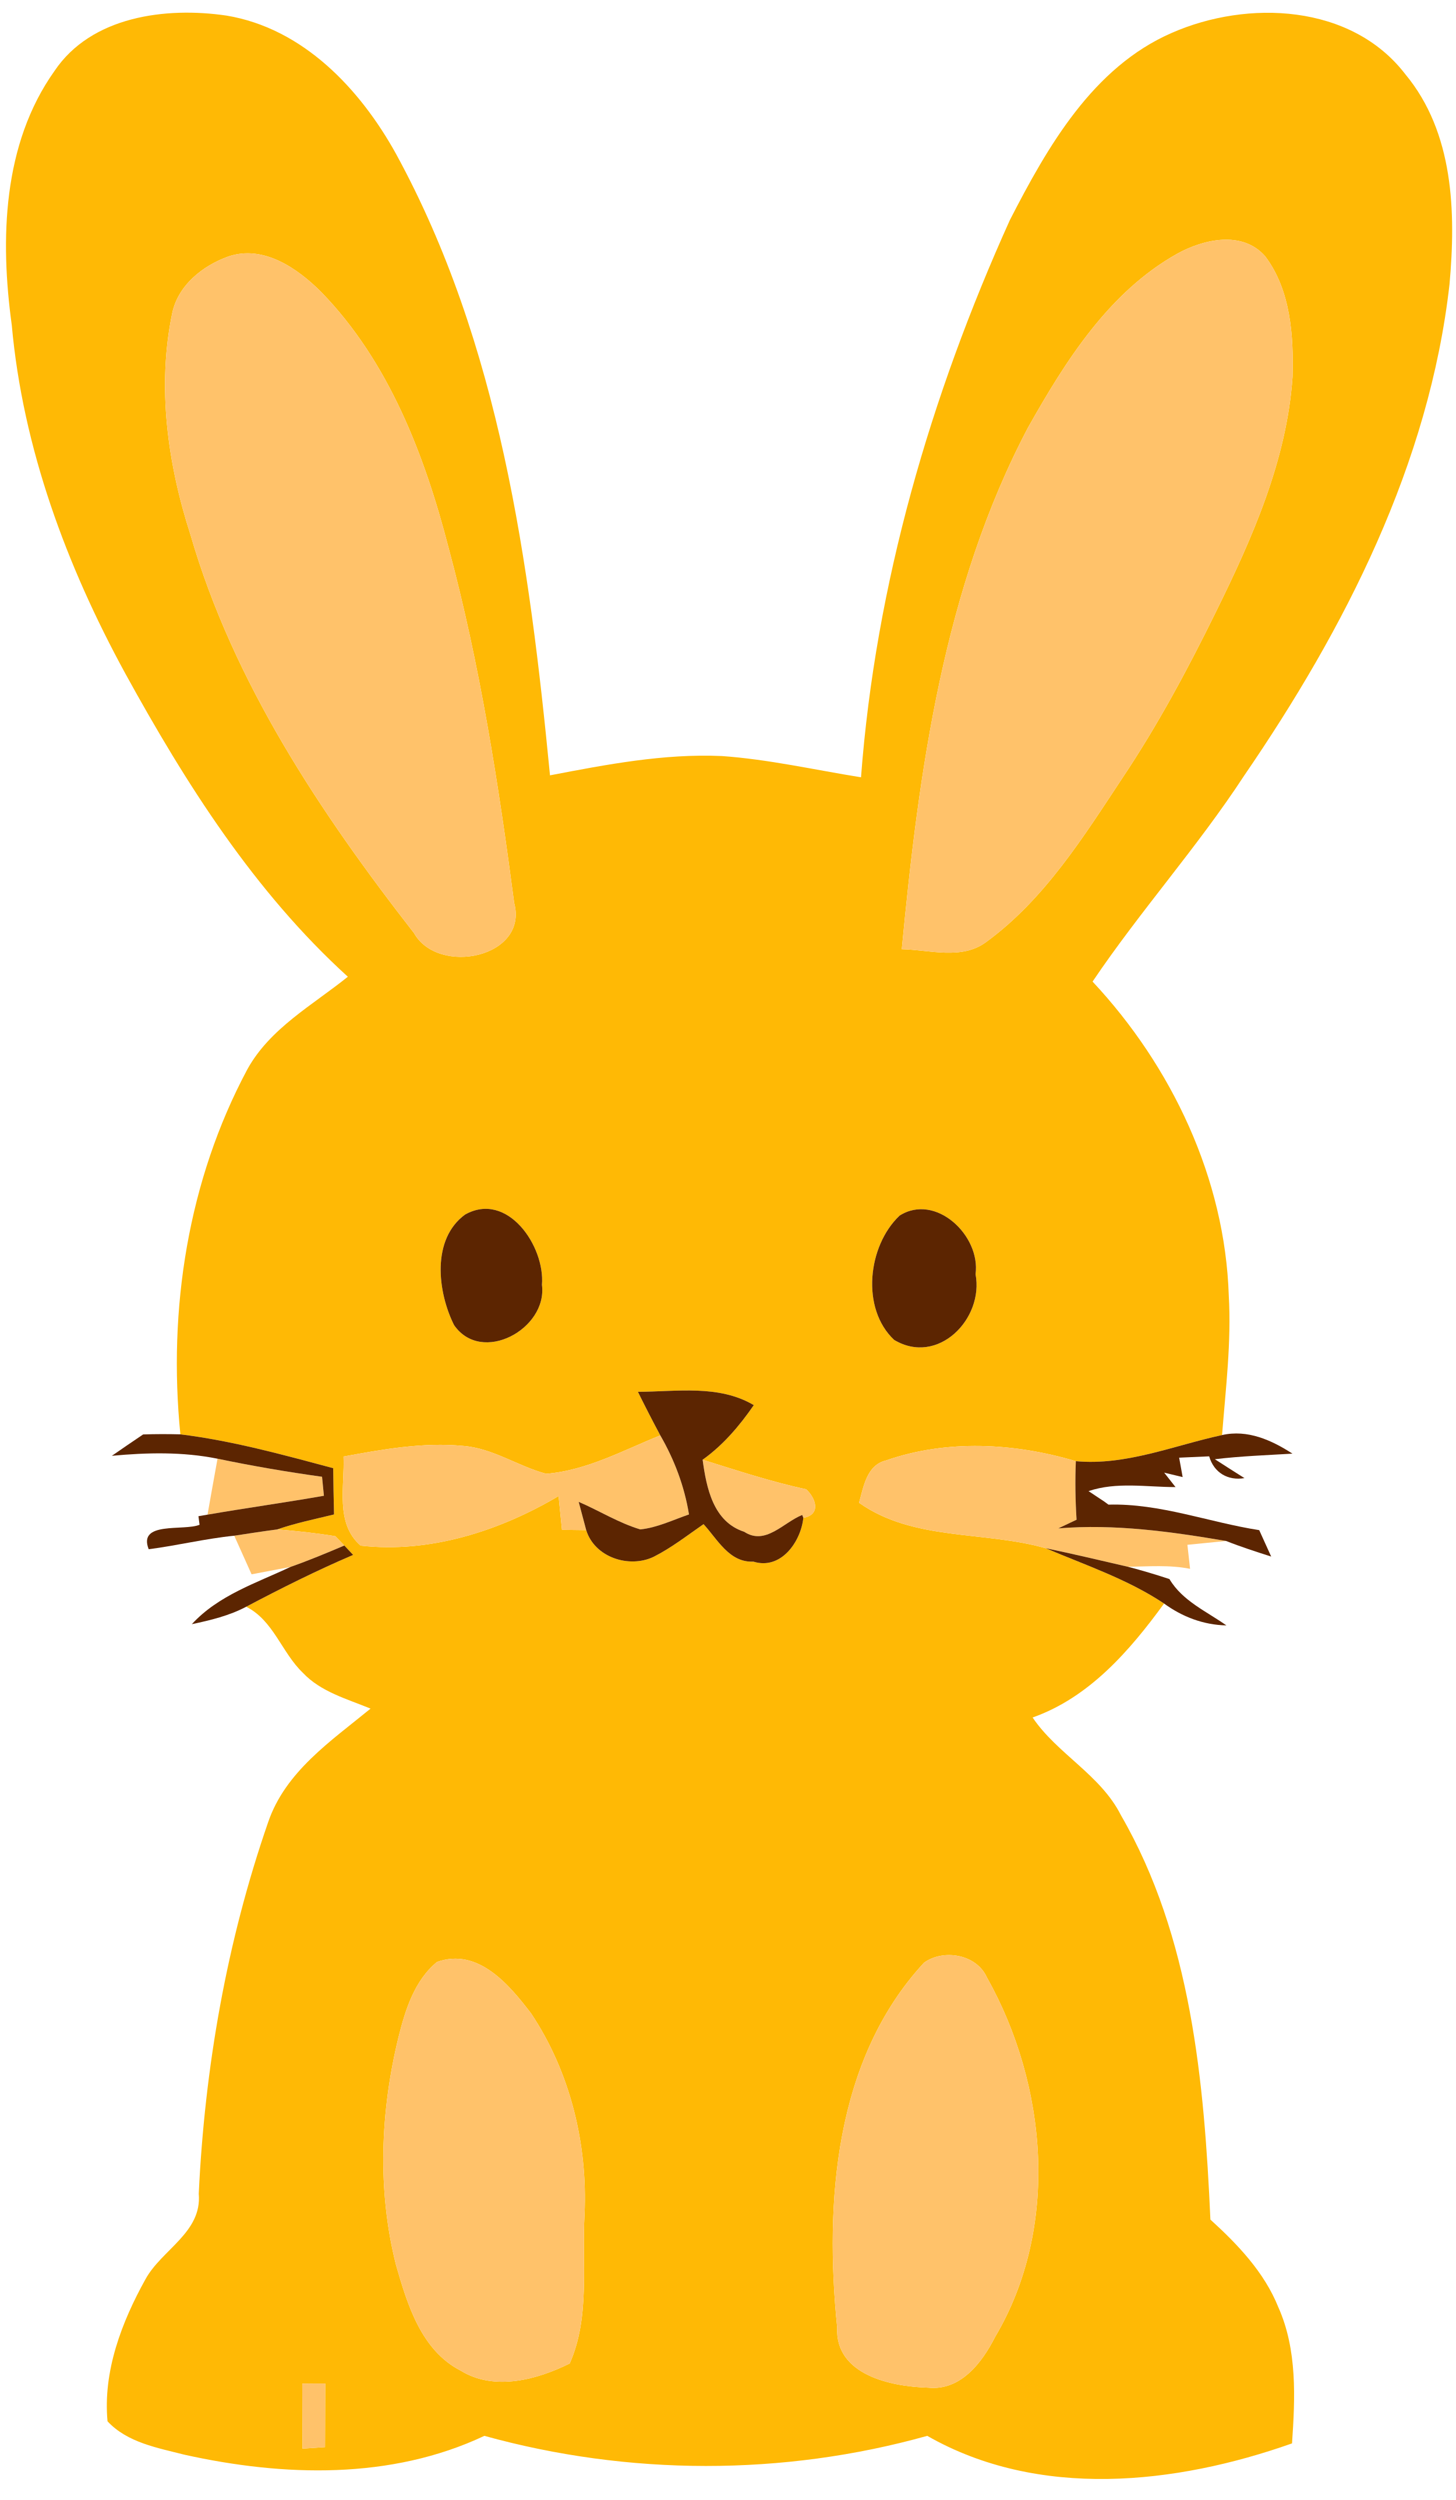
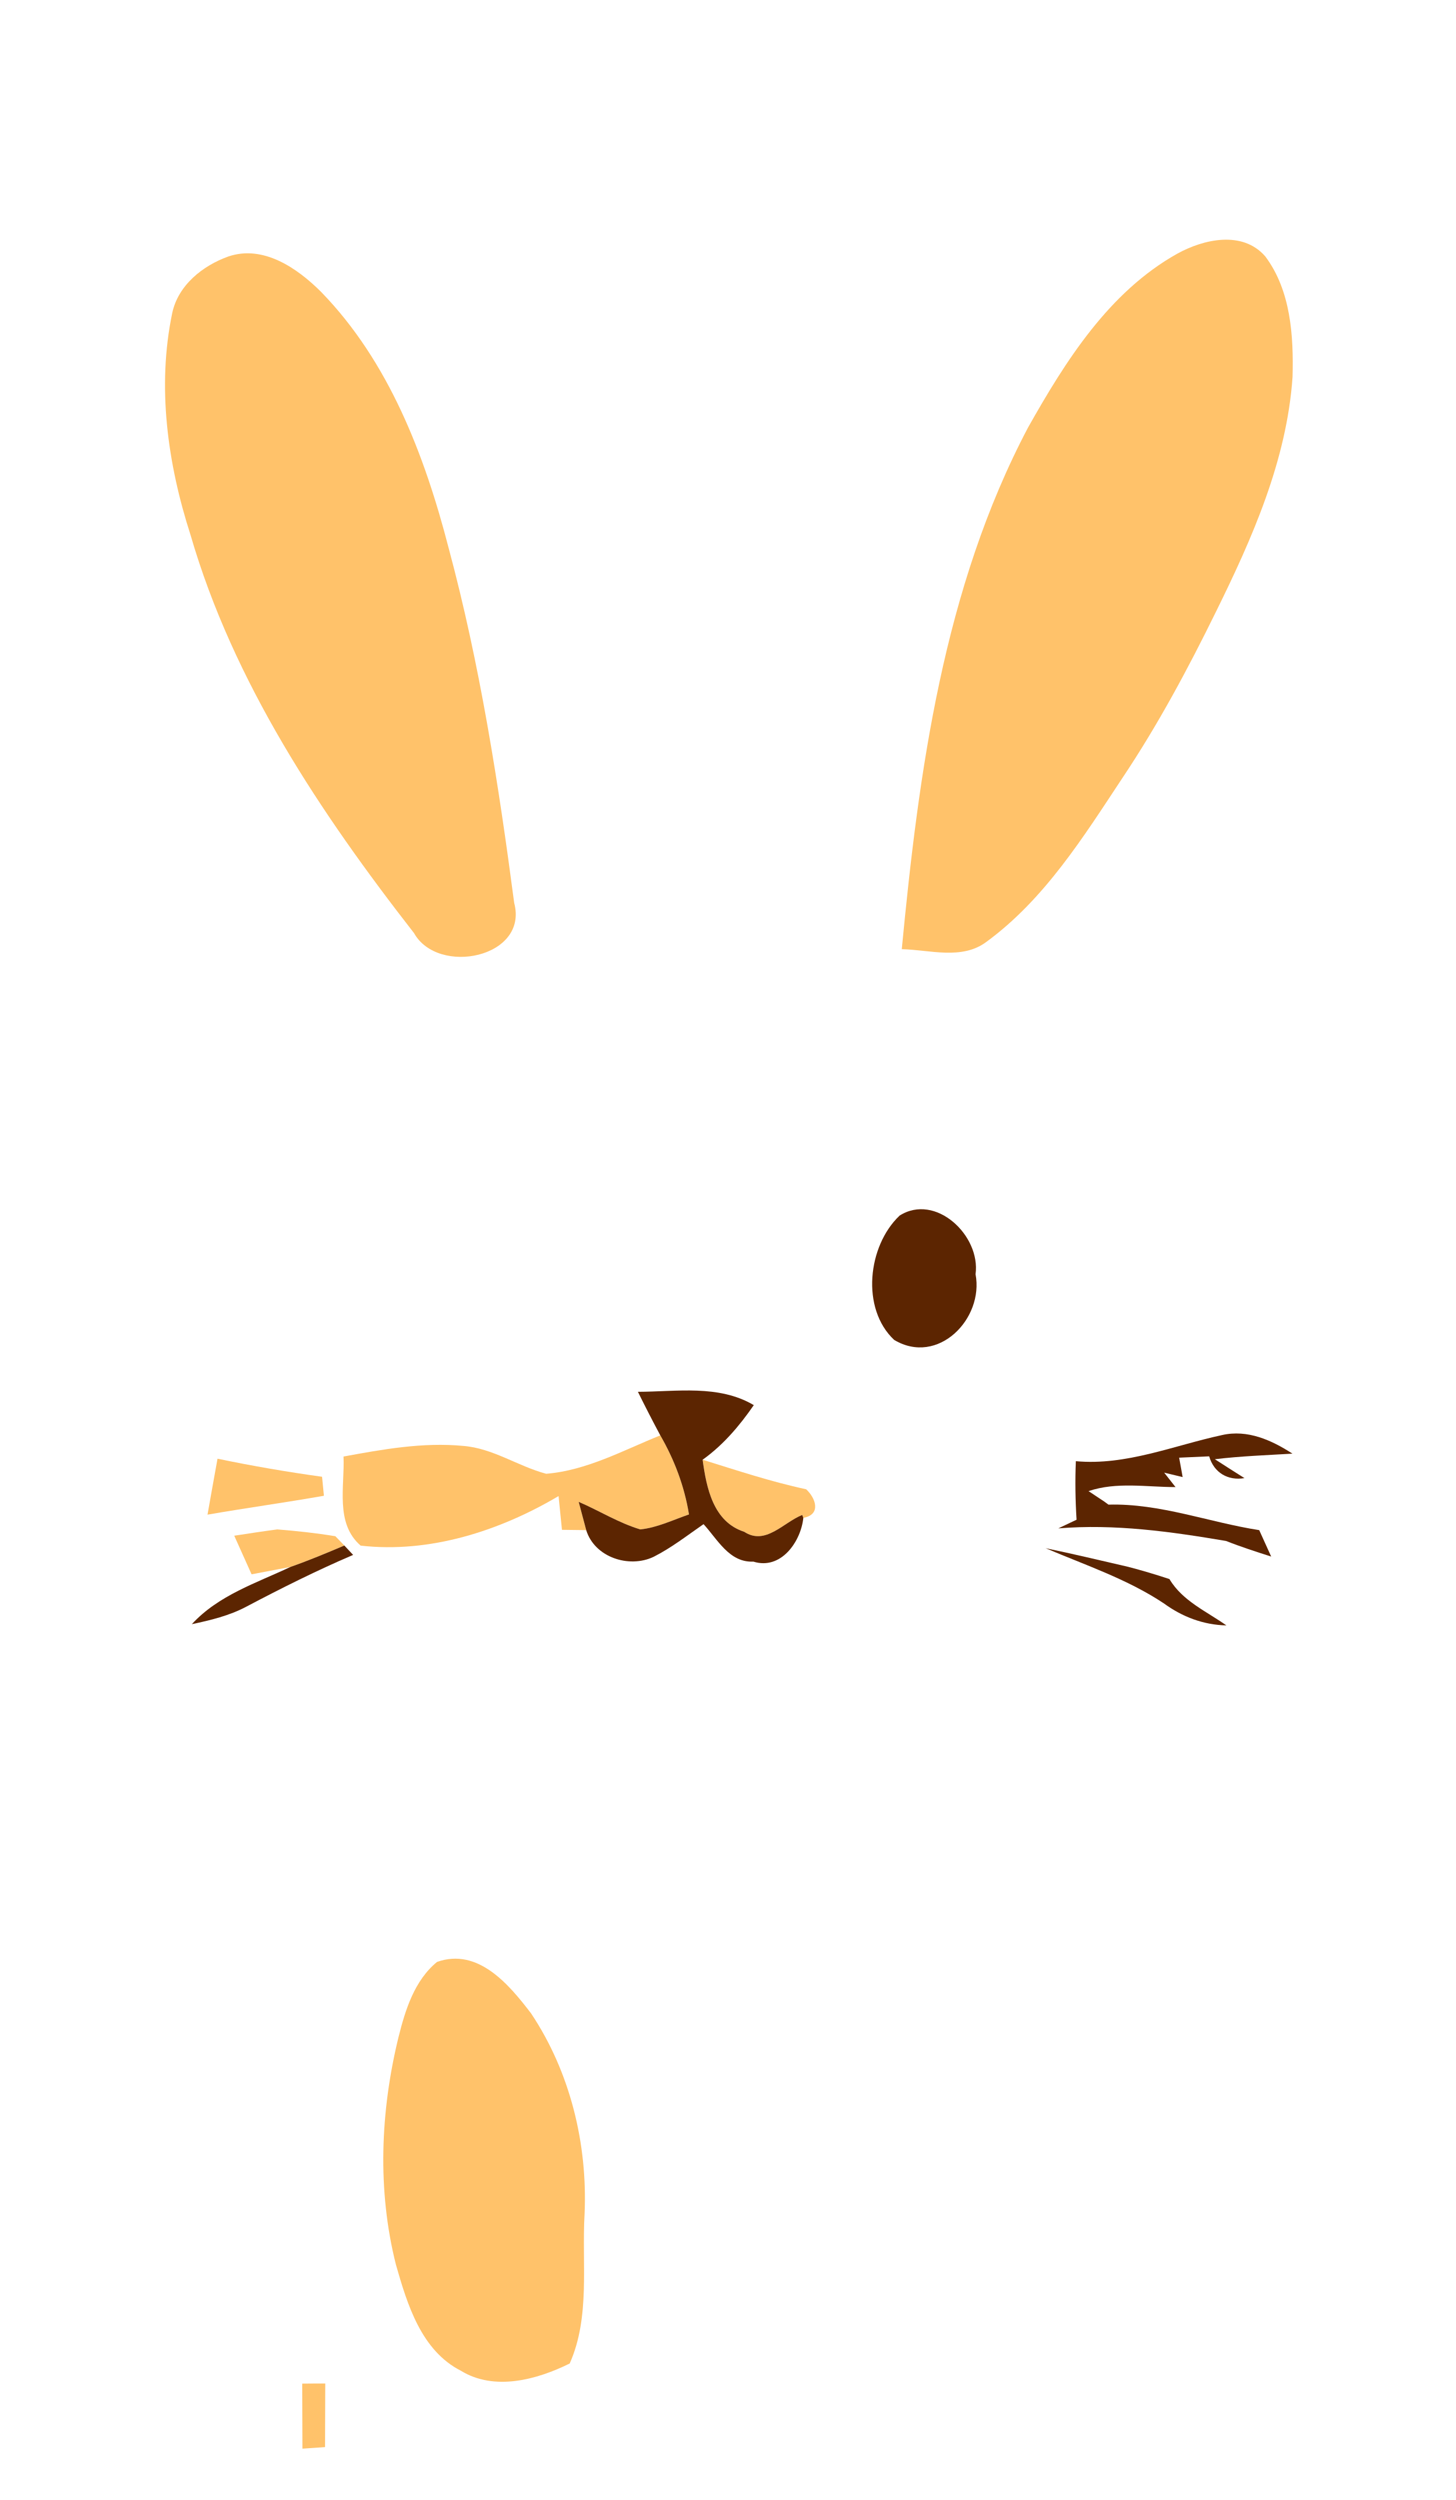
<svg xmlns="http://www.w3.org/2000/svg" fill="#000000" height="242.2" preserveAspectRatio="xMidYMid meet" version="1" viewBox="59.1 9.5 141.1 242.2" width="141.1" zoomAndPan="magnify">
  <g id="change1_1">
-     <path d="M 64.37 16.39 C 67.94 11.06 75.18 10.15 81.05 11.01 C 88.46 12.24 93.98 18.09 97.47 24.39 C 107.54 42.82 110.40 64.02 112.40 84.61 C 117.88 83.56 123.44 82.49 129.05 82.74 C 133.59 83.06 138.05 84.08 142.54 84.80 C 143.95 66.10 149.27 47.85 156.97 30.81 C 160.62 23.71 165.00 16.02 172.65 12.69 C 180.00 9.46 190.05 9.88 195.28 16.68 C 199.99 22.34 200.20 30.06 199.57 37.05 C 197.60 54.44 189.44 70.39 179.67 84.64 C 175.14 91.57 169.60 97.74 164.98 104.59 C 172.66 112.80 177.82 123.68 178.18 135.01 C 178.44 139.52 177.88 144.02 177.53 148.52 C 172.85 149.53 168.22 151.50 163.36 151.05 C 157.41 149.28 150.86 148.92 144.96 150.98 C 143.09 151.43 142.79 153.52 142.35 155.08 C 147.63 158.81 154.46 157.78 160.43 159.48 C 164.31 161.13 168.37 162.48 171.91 164.84 C 168.58 169.41 164.66 173.94 159.17 175.88 C 161.54 179.40 165.76 181.43 167.73 185.35 C 174.55 197.14 175.80 211.17 176.40 224.52 C 179.05 226.93 181.61 229.61 182.97 232.98 C 184.83 237.13 184.61 241.78 184.31 246.20 C 173.02 250.19 159.76 251.64 148.96 245.47 C 134.98 249.38 120.02 249.34 106.04 245.47 C 96.99 249.74 86.56 249.42 76.99 247.30 C 74.37 246.63 71.44 246.13 69.52 244.06 C 69.07 239.23 70.88 234.47 73.19 230.31 C 74.77 227.42 78.69 225.77 78.36 222.02 C 78.94 209.79 81.07 197.61 85.08 186.04 C 86.75 181.12 91.18 178.16 95.01 175.02 C 92.73 174.08 90.19 173.40 88.45 171.55 C 86.40 169.59 85.61 166.49 82.96 165.15 C 86.35 163.36 89.79 161.64 93.32 160.13 C 93.11 159.90 92.68 159.45 92.47 159.22 L 91.60 158.32 C 89.73 158.01 87.85 157.81 85.97 157.66 C 87.76 157.04 89.63 156.66 91.47 156.21 C 91.43 154.71 91.41 153.22 91.39 151.73 C 86.50 150.42 81.61 149.07 76.58 148.45 C 75.37 136.35 77.31 123.86 83.07 113.09 C 85.26 109.12 89.38 106.88 92.81 104.12 C 83.74 95.88 77.10 85.40 71.24 74.74 C 65.54 64.30 61.31 52.90 60.24 40.99 C 59.10 32.69 59.35 23.46 64.37 16.39 M 173.18 34.08 C 166.56 37.79 162.36 44.47 158.73 50.91 C 150.53 66.45 148.14 84.20 146.49 101.45 C 149.19 101.51 152.31 102.52 154.68 100.75 C 160.33 96.62 164.09 90.58 167.89 84.84 C 171.30 79.74 174.21 74.32 176.91 68.82 C 180.45 61.65 183.80 54.11 184.36 46.02 C 184.47 42.04 184.19 37.62 181.71 34.33 C 179.51 31.81 175.75 32.66 173.18 34.08 M 81.22 34.35 C 78.74 35.24 76.36 37.13 75.79 39.83 C 74.30 46.97 75.34 54.42 77.56 61.31 C 81.72 75.63 90.14 88.23 99.22 99.89 C 101.56 104.06 110.34 102.27 108.93 96.97 C 107.41 85.42 105.61 73.87 102.58 62.60 C 100.26 53.62 96.79 44.53 90.22 37.78 C 87.92 35.48 84.61 33.19 81.22 34.35 M 104.17 127.16 C 100.90 129.55 101.50 134.65 103.10 137.86 C 105.76 141.73 112.17 138.25 111.62 133.97 C 111.93 130.21 108.26 124.86 104.17 127.16 M 146.28 127.26 C 143.19 130.18 142.51 136.26 145.75 139.30 C 149.99 141.84 154.46 137.26 153.64 132.94 C 154.15 129.18 149.76 125.05 146.28 127.26 M 120.92 144.33 C 121.62 145.75 122.34 147.15 123.09 148.55 C 119.49 150.00 115.96 151.95 112.03 152.27 C 109.29 151.54 106.86 149.79 103.98 149.57 C 100.08 149.20 96.20 149.90 92.39 150.60 C 92.52 153.47 91.55 157.07 94.05 159.23 C 100.73 159.99 107.50 157.82 113.23 154.43 C 113.31 155.25 113.48 156.88 113.56 157.70 C 114.15 157.71 115.32 157.72 115.91 157.73 C 116.72 160.36 120.05 161.45 122.43 160.32 C 124.16 159.45 125.69 158.25 127.28 157.15 C 128.64 158.63 129.78 160.89 132.11 160.78 C 134.81 161.62 136.72 158.81 136.95 156.54 C 138.73 156.22 138.13 154.59 137.22 153.77 C 133.81 153.04 130.51 151.94 127.19 150.91 C 129.18 149.49 130.77 147.62 132.15 145.62 C 128.75 143.61 124.67 144.32 120.92 144.33 M 101.45 199.56 C 99.26 201.36 98.38 204.20 97.72 206.84 C 95.96 214.03 95.65 221.68 97.47 228.89 C 98.57 232.74 99.92 237.20 103.76 239.16 C 107.01 241.16 111.14 240.03 114.31 238.46 C 116.32 233.93 115.47 228.79 115.75 223.98 C 116.05 217.18 114.36 210.23 110.57 204.55 C 108.44 201.76 105.43 198.15 101.45 199.56 M 148.65 199.63 C 139.98 208.99 139.00 222.87 140.23 234.98 C 140.02 239.58 145.47 240.70 149.03 240.80 C 152.19 241.13 154.27 238.38 155.54 235.88 C 161.81 225.30 160.62 211.51 154.73 201.04 C 153.72 198.81 150.53 198.28 148.65 199.63 M 88.39 240.41 C 88.40 242.50 88.40 244.60 88.41 246.71 C 88.95 246.67 90.05 246.60 90.60 246.56 C 90.61 244.51 90.61 242.45 90.62 240.40 C 90.07 240.40 88.95 240.40 88.39 240.41 Z" fill="#ffb905" />
-   </g>
+     </g>
  <g fill="#ffc26a" id="change2_1">
    <path d="M 173.18 34.08 C 175.75 32.66 179.51 31.81 181.71 34.33 C 184.19 37.62 184.47 42.04 184.36 46.02 C 183.80 54.11 180.45 61.65 176.91 68.82 C 174.21 74.32 171.30 79.74 167.89 84.84 C 164.09 90.58 160.33 96.62 154.68 100.75 C 152.31 102.52 149.19 101.51 146.49 101.45 C 148.14 84.20 150.53 66.45 158.73 50.91 C 162.36 44.47 166.56 37.79 173.18 34.08 Z" />
    <path d="M 81.22 34.35 C 84.61 33.19 87.92 35.48 90.22 37.78 C 96.79 44.53 100.26 53.62 102.58 62.60 C 105.61 73.87 107.41 85.42 108.93 96.97 C 110.34 102.27 101.56 104.06 99.22 99.89 C 90.14 88.23 81.72 75.63 77.56 61.31 C 75.34 54.42 74.30 46.97 75.79 39.83 C 76.36 37.13 78.74 35.24 81.22 34.35 Z" />
    <path d="M 112.03 152.27 C 115.96 151.95 119.49 150.00 123.09 148.55 C 124.46 150.92 125.43 153.49 125.87 156.21 C 124.32 156.74 122.80 157.49 121.15 157.66 C 119.05 157.03 117.18 155.85 115.18 154.99 C 115.36 155.68 115.73 157.05 115.91 157.73 C 115.32 157.72 114.15 157.71 113.56 157.70 C 113.48 156.88 113.31 155.25 113.23 154.43 C 107.50 157.82 100.73 159.99 94.05 159.23 C 91.55 157.07 92.52 153.47 92.39 150.60 C 96.20 149.90 100.08 149.20 103.98 149.57 C 106.86 149.79 109.29 151.54 112.03 152.27 Z" />
-     <path d="M 144.96 150.98 C 150.86 148.92 157.41 149.28 163.36 151.05 C 163.28 152.94 163.31 154.83 163.43 156.72 C 162.98 156.93 162.10 157.35 161.66 157.56 C 167.12 157.11 172.55 157.87 177.92 158.78 C 176.67 158.90 175.42 159.03 174.17 159.15 C 174.23 159.74 174.37 160.90 174.43 161.48 C 172.45 161.08 170.42 161.25 168.41 161.28 C 165.75 160.67 163.10 160.03 160.43 159.48 C 154.46 157.78 147.63 158.81 142.35 155.08 C 142.79 153.52 143.09 151.43 144.96 150.98 Z" />
    <path d="M 80.18 150.81 C 83.54 151.51 86.92 152.09 90.31 152.56 L 90.49 154.40 C 86.74 155.06 82.96 155.58 79.21 156.23 C 79.53 154.42 79.85 152.62 80.18 150.81 Z" />
    <path d="M 131.22 157.89 C 128.21 156.92 127.56 153.63 127.19 150.91 C 130.51 151.94 133.81 153.04 137.22 153.77 C 138.13 154.59 138.73 156.22 136.95 156.54 L 136.84 156.26 C 135.03 156.98 133.28 159.25 131.22 157.89 Z" />
    <path d="M 81.80 158.27 C 83.19 158.06 84.58 157.84 85.97 157.66 C 87.85 157.81 89.73 158.01 91.60 158.32 L 92.47 159.22 C 90.75 159.95 89.03 160.67 87.26 161.29 C 86.32 161.47 84.42 161.83 83.48 162.01 C 82.92 160.76 82.36 159.52 81.80 158.27 Z" />
    <path d="M 101.45 199.56 C 105.43 198.15 108.44 201.76 110.57 204.55 C 114.36 210.23 116.05 217.18 115.75 223.98 C 115.47 228.79 116.32 233.93 114.31 238.46 C 111.14 240.03 107.01 241.16 103.76 239.16 C 99.92 237.20 98.57 232.74 97.47 228.89 C 95.65 221.68 95.96 214.03 97.72 206.84 C 98.38 204.20 99.26 201.36 101.45 199.56 Z" />
-     <path d="M 148.65 199.63 C 150.53 198.28 153.72 198.81 154.73 201.04 C 160.62 211.51 161.81 225.30 155.54 235.88 C 154.27 238.38 152.19 241.13 149.03 240.80 C 145.47 240.70 140.02 239.58 140.23 234.98 C 139.00 222.87 139.98 208.99 148.65 199.63 Z" />
    <path d="M 88.39 240.41 C 88.95 240.40 90.07 240.40 90.62 240.40 C 90.61 242.45 90.61 244.51 90.60 246.56 C 90.05 246.60 88.95 246.67 88.41 246.71 C 88.40 244.60 88.40 242.50 88.39 240.41 Z" />
  </g>
  <g fill="#5c2501" id="change3_1">
-     <path d="M 104.17 127.16 C 108.26 124.86 111.93 130.21 111.62 133.97 C 112.17 138.25 105.76 141.73 103.10 137.86 C 101.50 134.65 100.90 129.55 104.17 127.16 Z" />
    <path d="M 146.28 127.26 C 149.76 125.05 154.15 129.18 153.64 132.94 C 154.46 137.26 149.99 141.84 145.75 139.30 C 142.51 136.26 143.19 130.18 146.28 127.26 Z" />
    <path d="M 120.92 144.33 C 124.67 144.32 128.75 143.61 132.15 145.62 C 130.77 147.62 129.18 149.49 127.19 150.91 C 127.56 153.63 128.21 156.92 131.22 157.89 C 133.28 159.25 135.03 156.98 136.84 156.26 L 136.95 156.54 C 136.72 158.81 134.81 161.62 132.11 160.78 C 129.78 160.89 128.64 158.63 127.28 157.15 C 125.69 158.25 124.16 159.45 122.43 160.32 C 120.05 161.45 116.72 160.36 115.91 157.73 C 115.73 157.05 115.36 155.68 115.18 154.99 C 117.18 155.85 119.05 157.03 121.15 157.66 C 122.80 157.49 124.32 156.74 125.87 156.21 C 125.43 153.49 124.46 150.92 123.09 148.55 C 122.34 147.15 121.62 145.75 120.92 144.33 Z" />
-     <path d="M 72.97 148.46 C 74.17 148.42 75.37 148.42 76.58 148.45 C 81.61 149.07 86.50 150.42 91.39 151.73 C 91.41 153.22 91.43 154.71 91.47 156.21 C 89.63 156.66 87.76 157.04 85.97 157.66 C 84.58 157.84 83.19 158.06 81.80 158.27 C 79.01 158.55 76.29 159.22 73.51 159.58 C 72.43 156.83 76.93 157.84 78.44 157.21 L 78.33 156.38 L 79.21 156.23 C 82.96 155.58 86.74 155.06 90.49 154.40 L 90.31 152.56 C 86.92 152.09 83.54 151.51 80.18 150.81 C 76.81 150.13 73.35 150.21 69.94 150.53 C 70.95 149.83 71.96 149.14 72.97 148.46 Z" />
    <path d="M 163.36 151.05 C 168.22 151.50 172.85 149.53 177.53 148.52 C 180.00 147.96 182.33 149.01 184.35 150.32 C 181.84 150.47 179.32 150.56 176.83 150.86 C 177.78 151.48 178.74 152.08 179.70 152.69 C 178.10 152.96 176.74 152.17 176.28 150.58 C 175.55 150.61 174.10 150.68 173.37 150.71 C 173.45 151.18 173.63 152.12 173.71 152.59 L 171.92 152.16 L 173.02 153.56 C 170.22 153.56 167.30 153.03 164.59 153.95 C 164.98 154.21 165.75 154.72 166.14 154.98 L 166.52 155.26 C 171.52 155.12 176.24 156.97 181.13 157.73 C 181.42 158.37 182.00 159.65 182.29 160.29 C 180.82 159.82 179.36 159.35 177.92 158.78 C 172.55 157.87 167.12 157.11 161.66 157.56 C 162.10 157.35 162.98 156.93 163.43 156.72 C 163.31 154.83 163.28 152.94 163.36 151.05 Z" />
    <path d="M 87.26 161.29 C 89.03 160.67 90.75 159.95 92.47 159.22 C 92.68 159.45 93.11 159.90 93.32 160.13 C 89.79 161.64 86.35 163.36 82.96 165.15 C 81.32 166.02 79.49 166.46 77.69 166.84 C 80.28 164.03 83.91 162.87 87.26 161.29 Z" />
    <path d="M 160.43 159.48 C 163.10 160.03 165.75 160.67 168.41 161.28 C 169.76 161.63 171.10 162.03 172.43 162.47 C 173.69 164.59 176.01 165.59 177.95 166.96 C 175.72 166.91 173.68 166.13 171.91 164.84 C 168.37 162.48 164.31 161.13 160.43 159.48 Z" />
  </g>
</svg>